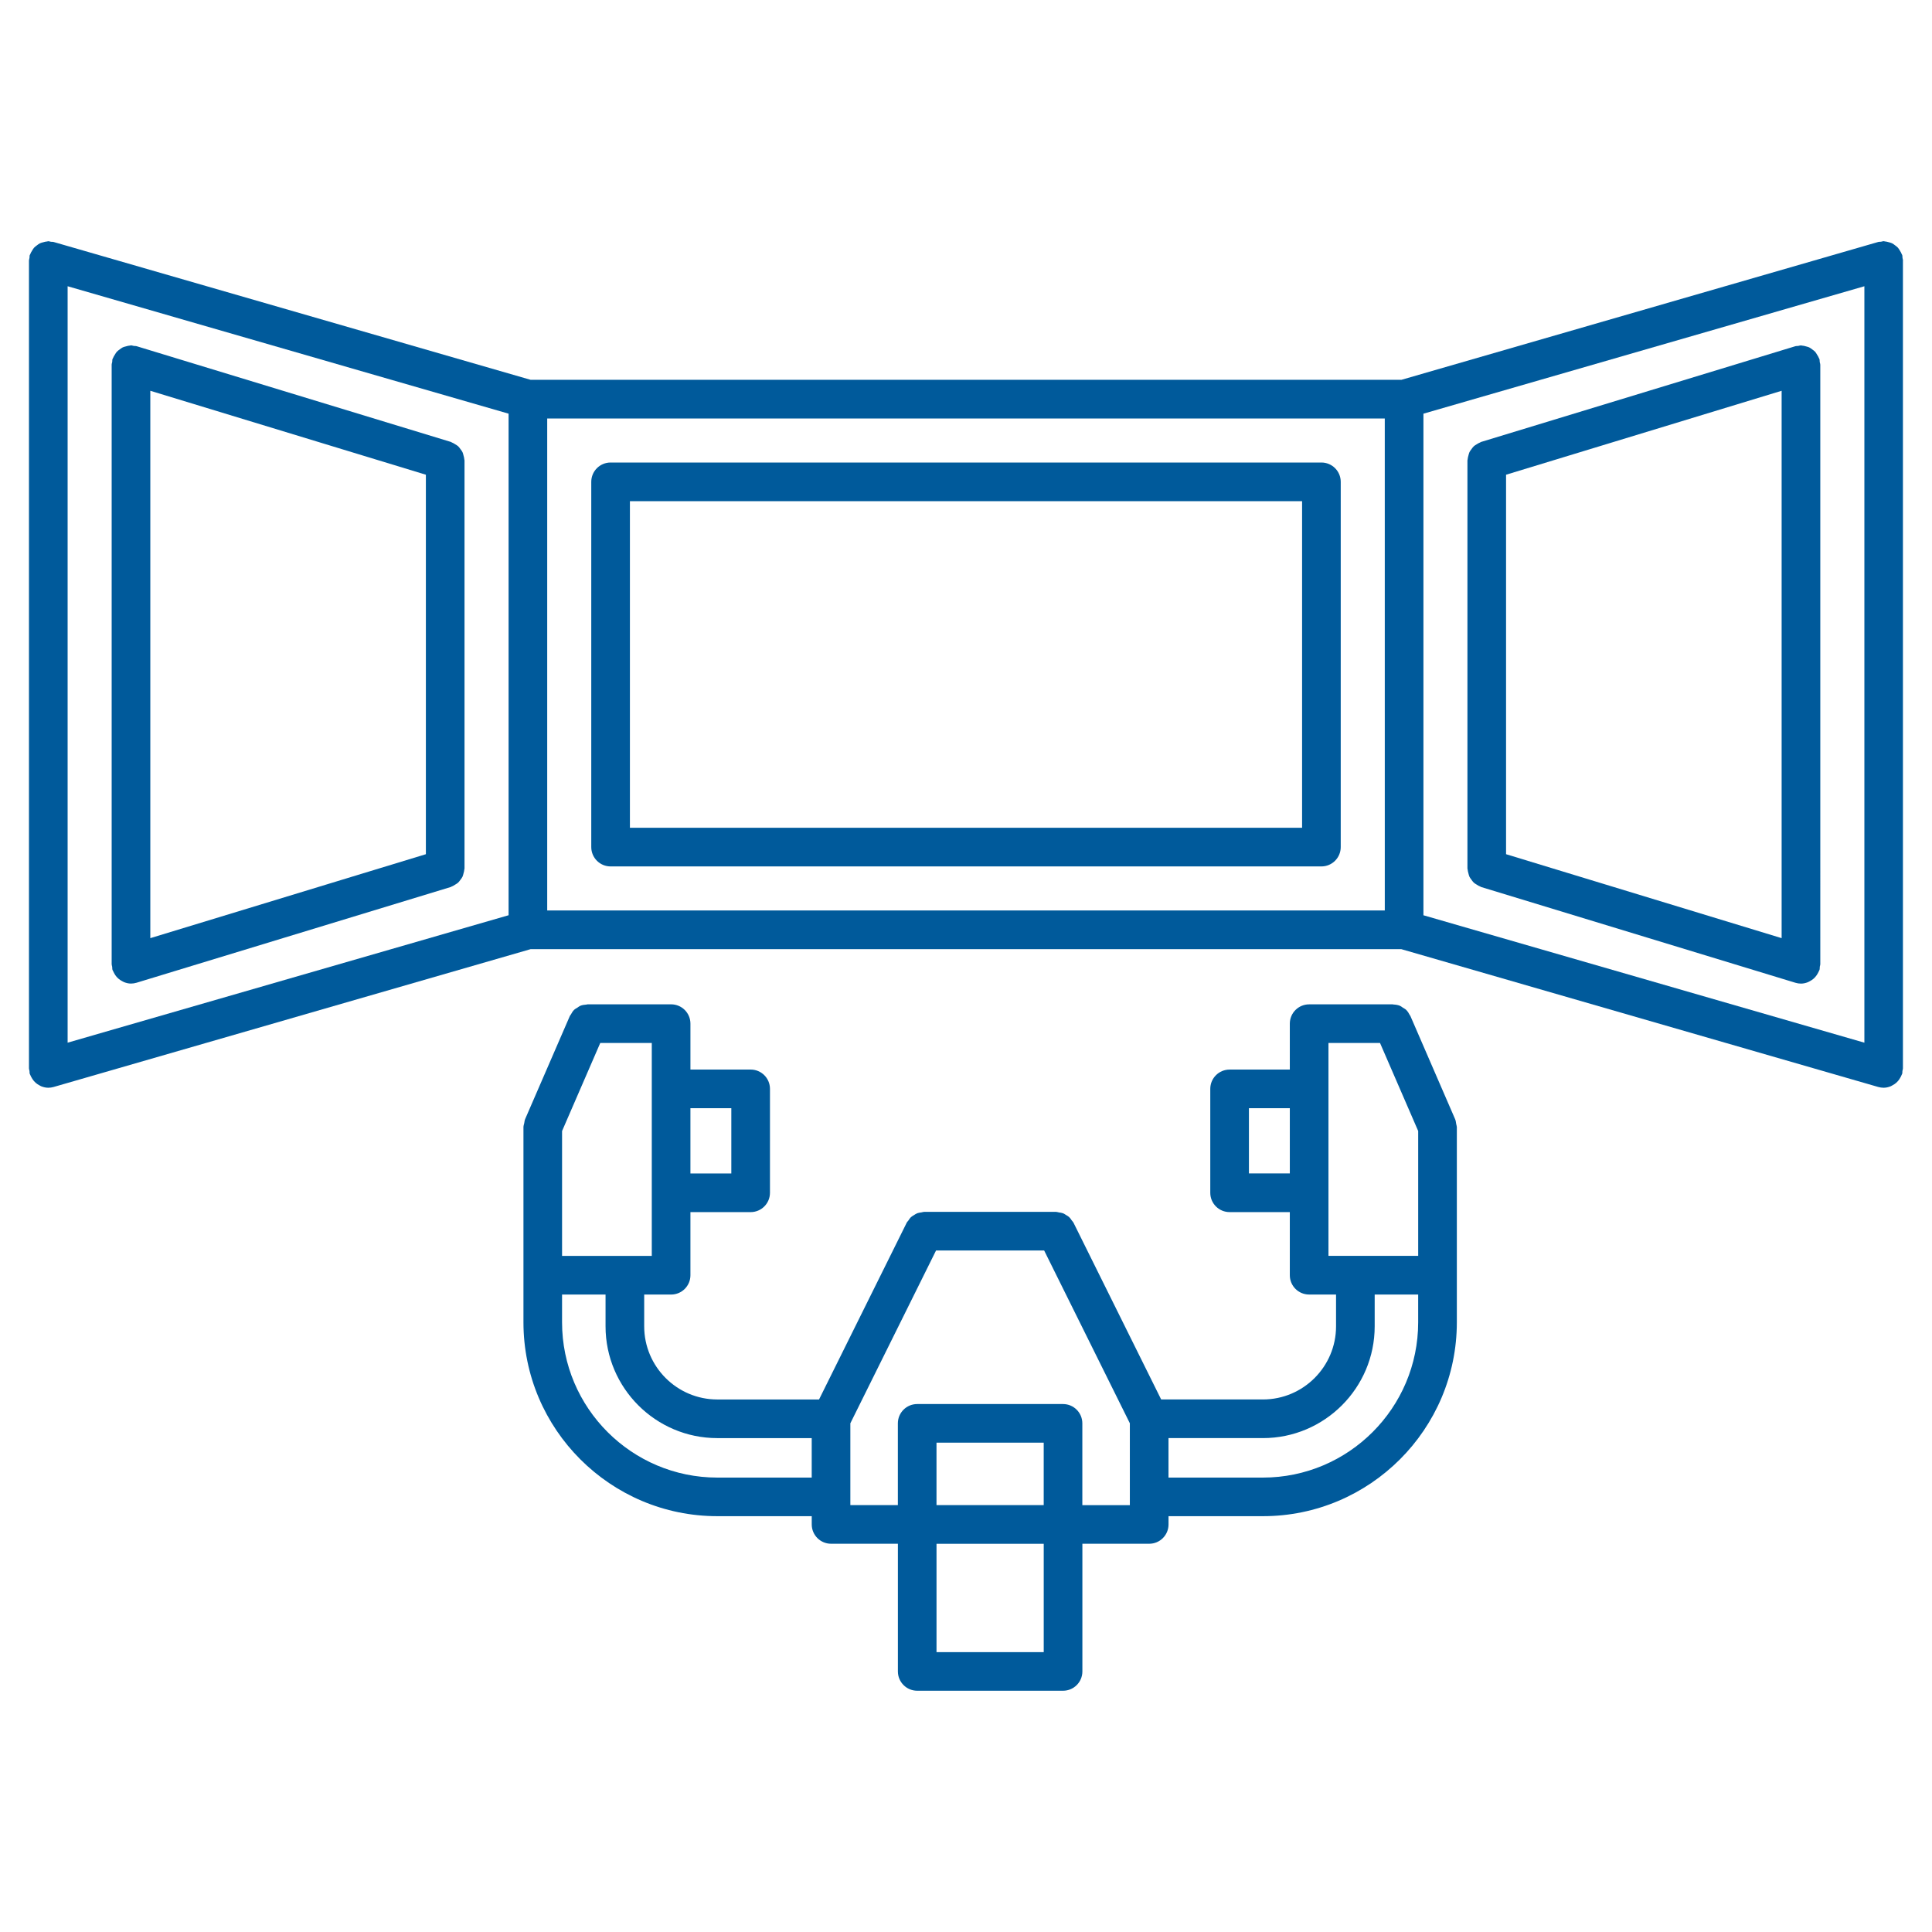
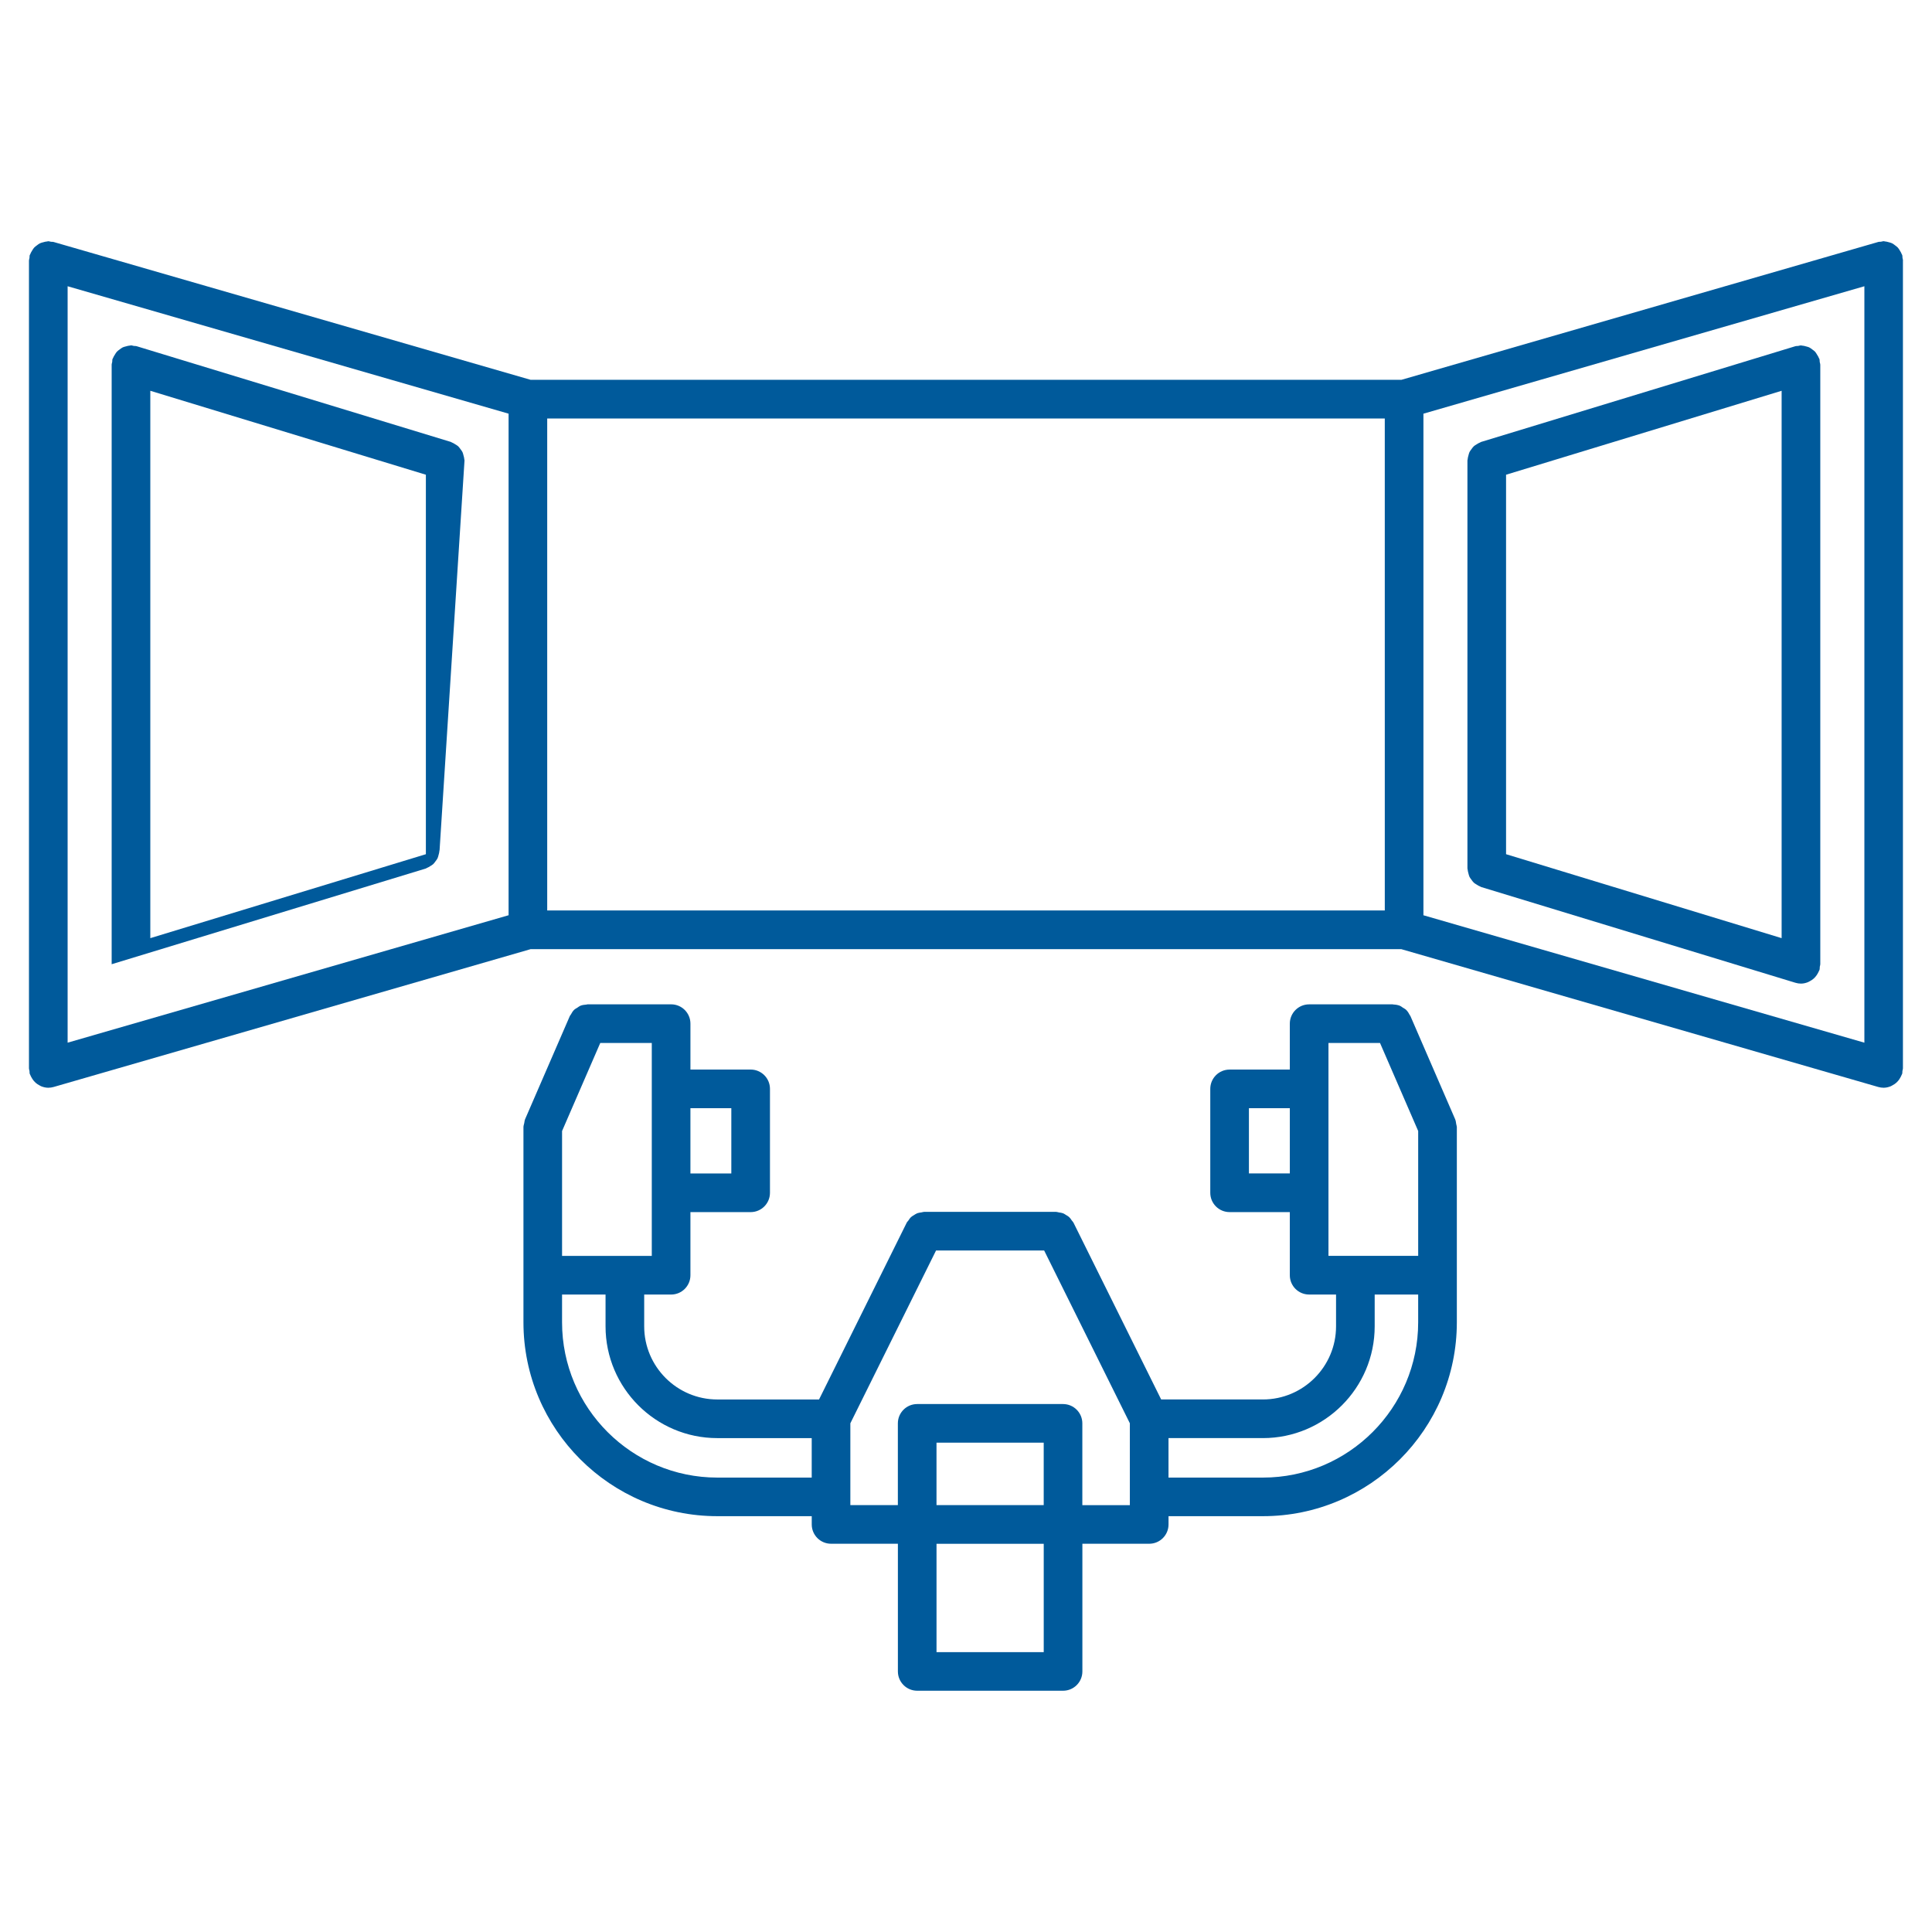
<svg xmlns="http://www.w3.org/2000/svg" width="1200pt" height="1200pt" version="1.1" viewBox="0 0 1200 1200">
-   <path d="m379.25 538.15h441.5c6.637 0 12-5.375 12-12l0.004-226.87c0-6.625-5.363-12-12-12h-441.51c-6.625 0-12 5.375-12 12v226.86c0 6.637 5.379 12.012 12 12.012zm12-24v-202.87h417.5v202.86h-417.5z" fill="#005a9b" />
-   <path d="m288.52 285.97c0-0.215-0.109-0.395-0.121-0.613-0.035-0.852-0.277-1.645-0.504-2.461-0.191-0.707-0.312-1.402-0.625-2.051-0.336-0.707-0.828-1.285-1.285-1.906-0.457-0.613-0.852-1.234-1.414-1.754-0.539-0.492-1.188-0.828-1.812-1.223-0.719-0.445-1.391-0.887-2.184-1.176-0.203-0.07-0.348-0.238-0.551-0.301l-195.16-59.449c-0.59-0.18-1.188-0.086-1.777-0.18-0.59-0.086-1.117-0.348-1.727-0.348-0.215 0-0.383 0.109-0.602 0.121-0.863 0.035-1.656 0.277-2.484 0.504-0.695 0.191-1.391 0.312-2.039 0.625-0.695 0.336-1.273 0.816-1.895 1.273-0.613 0.469-1.246 0.863-1.766 1.441-0.492 0.527-0.816 1.164-1.211 1.789-0.457 0.719-0.898 1.391-1.188 2.207-0.07 0.203-0.238 0.336-0.301 0.539-0.18 0.59-0.086 1.176-0.168 1.766-0.082 0.582-0.348 1.133-0.348 1.746v372.38c0 0.574 0.254 1.066 0.324 1.621 0.086 0.625-0.012 1.246 0.18 1.871 0.07 0.254 0.238 0.434 0.336 0.672 0.18 0.469 0.422 0.863 0.648 1.309 0.457 0.875 0.973 1.68 1.609 2.398 0.324 0.359 0.648 0.684 1.008 1.008 0.758 0.672 1.57 1.199 2.461 1.668 0.395 0.203 0.742 0.434 1.152 0.59 1.355 0.527 2.773 0.875 4.262 0.875 1.164 0 2.34-0.168 3.504-0.527l195.17-59.461c0.203-0.059 0.348-0.227 0.539-0.301 0.805-0.289 1.488-0.742 2.207-1.188 0.625-0.395 1.262-0.719 1.789-1.211 0.562-0.516 0.973-1.141 1.441-1.766 0.457-0.625 0.949-1.199 1.273-1.895 0.312-0.648 0.445-1.355 0.637-2.062 0.227-0.816 0.457-1.598 0.504-2.461 0.012-0.215 0.121-0.395 0.121-0.613zm-195.16-43.25 171.16 52.141v235.7l-171.16 52.141z" fill="#005a9b" />
+   <path d="m288.52 285.97c0-0.215-0.109-0.395-0.121-0.613-0.035-0.852-0.277-1.645-0.504-2.461-0.191-0.707-0.312-1.402-0.625-2.051-0.336-0.707-0.828-1.285-1.285-1.906-0.457-0.613-0.852-1.234-1.414-1.754-0.539-0.492-1.188-0.828-1.812-1.223-0.719-0.445-1.391-0.887-2.184-1.176-0.203-0.07-0.348-0.238-0.551-0.301l-195.16-59.449c-0.59-0.18-1.188-0.086-1.777-0.18-0.59-0.086-1.117-0.348-1.727-0.348-0.215 0-0.383 0.109-0.602 0.121-0.863 0.035-1.656 0.277-2.484 0.504-0.695 0.191-1.391 0.312-2.039 0.625-0.695 0.336-1.273 0.816-1.895 1.273-0.613 0.469-1.246 0.863-1.766 1.441-0.492 0.527-0.816 1.164-1.211 1.789-0.457 0.719-0.898 1.391-1.188 2.207-0.07 0.203-0.238 0.336-0.301 0.539-0.18 0.59-0.086 1.176-0.168 1.766-0.082 0.582-0.348 1.133-0.348 1.746v372.38l195.17-59.461c0.203-0.059 0.348-0.227 0.539-0.301 0.805-0.289 1.488-0.742 2.207-1.188 0.625-0.395 1.262-0.719 1.789-1.211 0.562-0.516 0.973-1.141 1.441-1.766 0.457-0.625 0.949-1.199 1.273-1.895 0.312-0.648 0.445-1.355 0.637-2.062 0.227-0.816 0.457-1.598 0.504-2.461 0.012-0.215 0.121-0.395 0.121-0.613zm-195.16-43.25 171.16 52.141v235.7l-171.16 52.141z" fill="#005a9b" />
  <path d="m1130.6 226.52c0-0.613-0.254-1.129-0.336-1.715-0.098-0.602 0-1.188-0.18-1.789-0.07-0.215-0.227-0.359-0.301-0.562-0.277-0.781-0.719-1.441-1.152-2.125-0.395-0.66-0.758-1.32-1.246-1.871-0.492-0.516-1.066-0.898-1.645-1.332-0.672-0.504-1.285-1.02-2.051-1.379-0.59-0.277-1.223-0.395-1.859-0.574-0.863-0.254-1.727-0.492-2.652-0.527-0.203-0.012-0.371-0.121-0.574-0.121-0.602 0-1.117 0.254-1.703 0.336-0.602 0.098-1.199 0-1.789 0.18l-195.16 59.449c-0.215 0.059-0.336 0.227-0.539 0.289-0.816 0.289-1.512 0.742-2.242 1.199-0.613 0.383-1.234 0.707-1.754 1.188-0.59 0.527-0.996 1.176-1.465 1.812-0.457 0.613-0.926 1.164-1.246 1.848-0.312 0.66-0.445 1.379-0.648 2.102-0.215 0.805-0.445 1.586-0.492 2.438 0 0.215-0.121 0.395-0.121 0.613v253.48c0 0.227 0.121 0.422 0.133 0.648 0.047 0.793 0.266 1.512 0.457 2.269 0.203 0.77 0.348 1.535 0.695 2.258 0.301 0.625 0.758 1.141 1.164 1.715 0.492 0.684 0.938 1.367 1.559 1.934 0.504 0.457 1.105 0.758 1.68 1.129 0.758 0.48 1.465 0.949 2.305 1.246 0.203 0.07 0.336 0.227 0.539 0.289l195.17 59.461c1.164 0.359 2.34 0.527 3.492 0.527 1.488 0 2.914-0.348 4.262-0.875 0.395-0.156 0.742-0.371 1.129-0.574 0.898-0.469 1.754-1.008 2.508-1.691 0.336-0.301 0.648-0.613 0.949-0.961 0.684-0.758 1.223-1.586 1.703-2.508 0.203-0.395 0.422-0.758 0.574-1.176 0.109-0.254 0.277-0.457 0.359-0.73 0.203-0.672 0.109-1.332 0.191-2.004 0.07-0.504 0.301-0.961 0.301-1.488l-0.004-372.4zm-195.16 68.34 171.16-52.141v339.98l-171.16-52.141z" fill="#005a9b" />
  <path d="m1182 161.83c0-0.574-0.254-1.066-0.324-1.633-0.086-0.574 0.023-1.129-0.145-1.703-0.07-0.238-0.254-0.406-0.324-0.637-0.277-0.781-0.707-1.453-1.129-2.16-0.395-0.648-0.758-1.297-1.246-1.848-0.516-0.562-1.105-0.973-1.715-1.43-0.637-0.48-1.223-0.961-1.934-1.309-0.648-0.312-1.32-0.469-2.027-0.66-0.816-0.227-1.609-0.457-2.473-0.504-0.238-0.012-0.445-0.145-0.695-0.145-0.59 0-1.105 0.254-1.668 0.336-0.562 0.086-1.105-0.023-1.668 0.145l-296.22 85.637h-540.83l-296.27-85.609c-0.562-0.168-1.117-0.059-1.68-0.145-0.562-0.082-1.066-0.336-1.656-0.336-0.254 0-0.457 0.121-0.695 0.145-0.863 0.047-1.656 0.266-2.473 0.504-0.695 0.191-1.379 0.336-2.016 0.648-0.719 0.348-1.309 0.828-1.945 1.309-0.602 0.457-1.199 0.863-1.691 1.414-0.492 0.551-0.852 1.199-1.246 1.836-0.434 0.707-0.852 1.391-1.141 2.184-0.07 0.227-0.254 0.395-0.324 0.625-0.168 0.551-0.059 1.105-0.145 1.668-0.07 0.574-0.324 1.078-0.324 1.668v501.76c0 0.59 0.254 1.078 0.324 1.645 0.086 0.562-0.023 1.129 0.145 1.691 0.07 0.266 0.254 0.469 0.348 0.742 0.191 0.527 0.445 0.984 0.707 1.465 0.445 0.816 0.926 1.57 1.512 2.258 0.348 0.406 0.695 0.77 1.094 1.129 0.719 0.637 1.5 1.141 2.34 1.586 0.422 0.227 0.805 0.48 1.262 0.66 1.355 0.516 2.773 0.852 4.246 0.852h0.012c1.094 0 2.219-0.156 3.324-0.469l296.27-85.609h540.8l296.26 85.609c1.117 0.312 2.231 0.469 3.324 0.469 1.488 0 2.902-0.336 4.246-0.852 0.457-0.18 0.852-0.445 1.273-0.672 0.84-0.445 1.621-0.938 2.328-1.57 0.395-0.348 0.758-0.73 1.105-1.129 0.59-0.684 1.078-1.414 1.5-2.242 0.266-0.492 0.527-0.949 0.719-1.488 0.098-0.254 0.266-0.457 0.348-0.73 0.168-0.562 0.059-1.129 0.145-1.703 0.086-0.551 0.324-1.055 0.324-1.633l-0.004-501.77zm-297.88 95.113 273.88-79.152v469.84l-273.88-79.141zm-842.12-79.152 273.89 79.152v311.53l-273.89 79.152zm818.12 387.72h-520.24v-305.59h520.23z" fill="#005a9b" />
  <path d="m904.48 698.16c-0.168-0.984-0.238-1.992-0.625-2.879v-0.023l-27.766-64.059c-0.023-0.035-0.035-0.07-0.047-0.109l-0.023-0.047c-0.098-0.215-0.266-0.324-0.359-0.527-0.613-1.211-1.32-2.34-2.269-3.266-0.59-0.574-1.309-0.91-2.004-1.344-0.613-0.395-1.141-0.887-1.812-1.176-1.273-0.527-2.652-0.758-4.031-0.805-0.191-0.012-0.324-0.109-0.516-0.109l-0.062 0.004h-0.121-51.719c-6.637 0-12 5.363-12 12v28.512h-37.402c-6.637 0-12 5.363-12 12v64.523c0 6.637 5.363 12 12 12h37.402v39.203c0 6.637 5.363 12 12 12h16.715v19.738c0 25.055-20.375 45.434-45.422 45.434h-0.012-63.191l-54.48-109.85c-0.254-0.516-0.707-0.852-1.02-1.309-0.504-0.742-0.973-1.488-1.633-2.102-0.551-0.527-1.211-0.852-1.836-1.246-0.672-0.406-1.285-0.863-2.039-1.152-0.793-0.301-1.645-0.371-2.484-0.504-0.602-0.098-1.129-0.348-1.738-0.348h-82.043c-0.574 0-1.066 0.254-1.633 0.324-0.887 0.133-1.766 0.215-2.606 0.527-0.742 0.277-1.355 0.742-2.016 1.152-0.637 0.395-1.285 0.73-1.836 1.246-0.684 0.625-1.152 1.391-1.668 2.16-0.301 0.445-0.742 0.758-0.984 1.262l-54.48 109.85h-63.18c-25.043 0-45.422-20.375-45.422-45.434v-19.738h16.715c6.625 0 12-5.363 12-12v-39.203h37.402c6.625 0 12-5.363 12-12l0.004-64.547c0-6.637-5.375-12-12-12h-37.402v-28.512c0-6.637-5.375-12-12-12h-51.73-0.086-0.059c-0.266 0-0.492 0.145-0.758 0.156-1.309 0.086-2.594 0.266-3.793 0.758-0.648 0.266-1.141 0.742-1.727 1.105-0.719 0.457-1.488 0.816-2.113 1.43-0.84 0.816-1.441 1.848-2.004 2.891-0.18 0.324-0.48 0.539-0.625 0.887l-0.023 0.07c-0.012 0.023-0.012 0.035-0.023 0.047l-27.793 64.094v0.035c-0.312 0.73-0.336 1.559-0.504 2.352-0.156 0.77-0.469 1.547-0.469 2.328 0 0.012-0.012 0.035-0.012 0.047v121.29c0 66.406 54.023 120.43 120.43 120.43h58.633v5.125c0 6.637 5.375 12 12 12h41.508v79.297c0 6.637 5.375 12 12 12h90.59c6.637 0 12-5.363 12-12v-79.297h41.508c6.637 0 12-5.363 12-12v-5.125h58.633 0.012c66.406 0 120.43-54.023 120.43-120.43v-121.29c0-0.023-0.012-0.035-0.012-0.059-0.016-0.602-0.281-1.188-0.375-1.789zm-79.344 81.887v-132.24h32.016l23.711 54.684v77.555zm-49.406-51.203v-40.523h25.402v40.523zm-127.46 206.02h-66.59v-38.785h66.59zm12-62.785h-90.59c-6.625 0-12 5.363-12 12v50.785h-29.508v-50.832l53.23-107.33h67.141l53.23 107.32v50.844h-29.508v-50.785c0.004-6.633-5.363-12-11.996-12zm-311.16-169.57 23.723-54.695h32.004v132.24h-55.727zm105.13-14.184v40.523h-25.402v-40.523zm-8.688 229.43c-53.184 0-96.445-43.262-96.445-96.434v-17.258h27.012v19.738c0 38.281 31.141 69.434 69.422 69.434h58.633v24.527l-58.621 0.008zm136.14 108.42v-67.297h66.59v67.297zm202.73-108.42h-58.645v-24.527h58.633 0.012c38.281 0 69.422-31.152 69.422-69.434v-19.738h27.012v17.258c0 53.172-43.258 96.441-96.434 96.441z" fill="#005a9b" />
</svg>